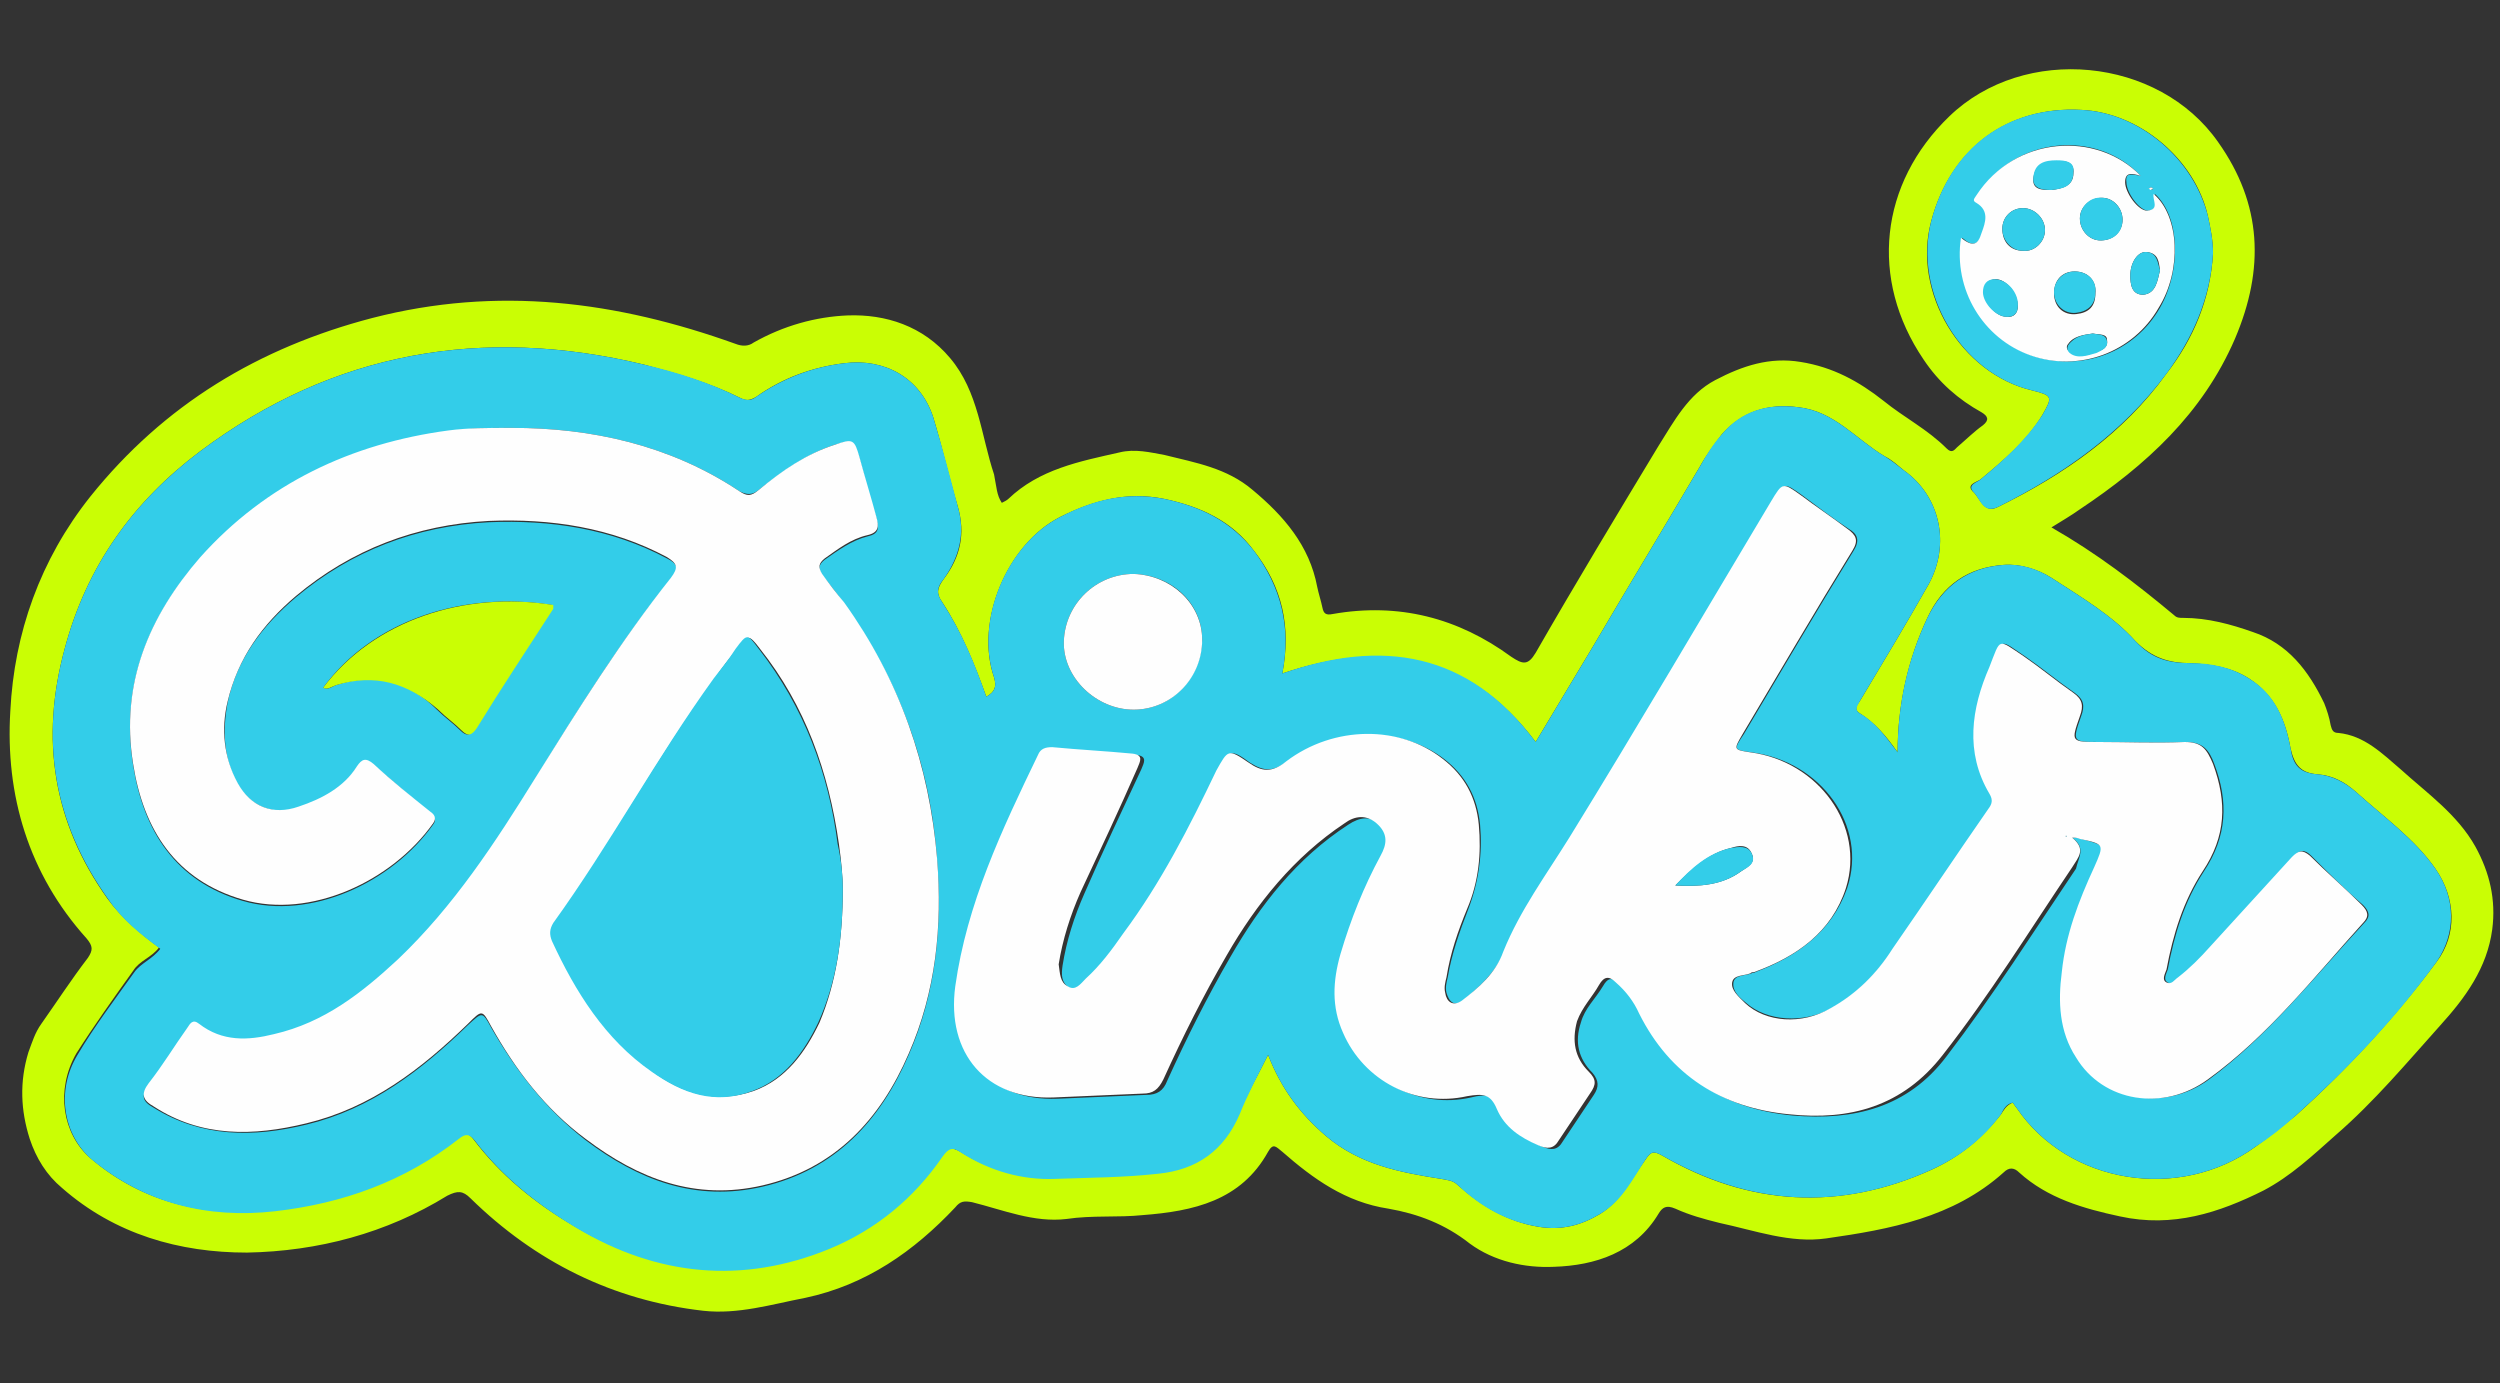
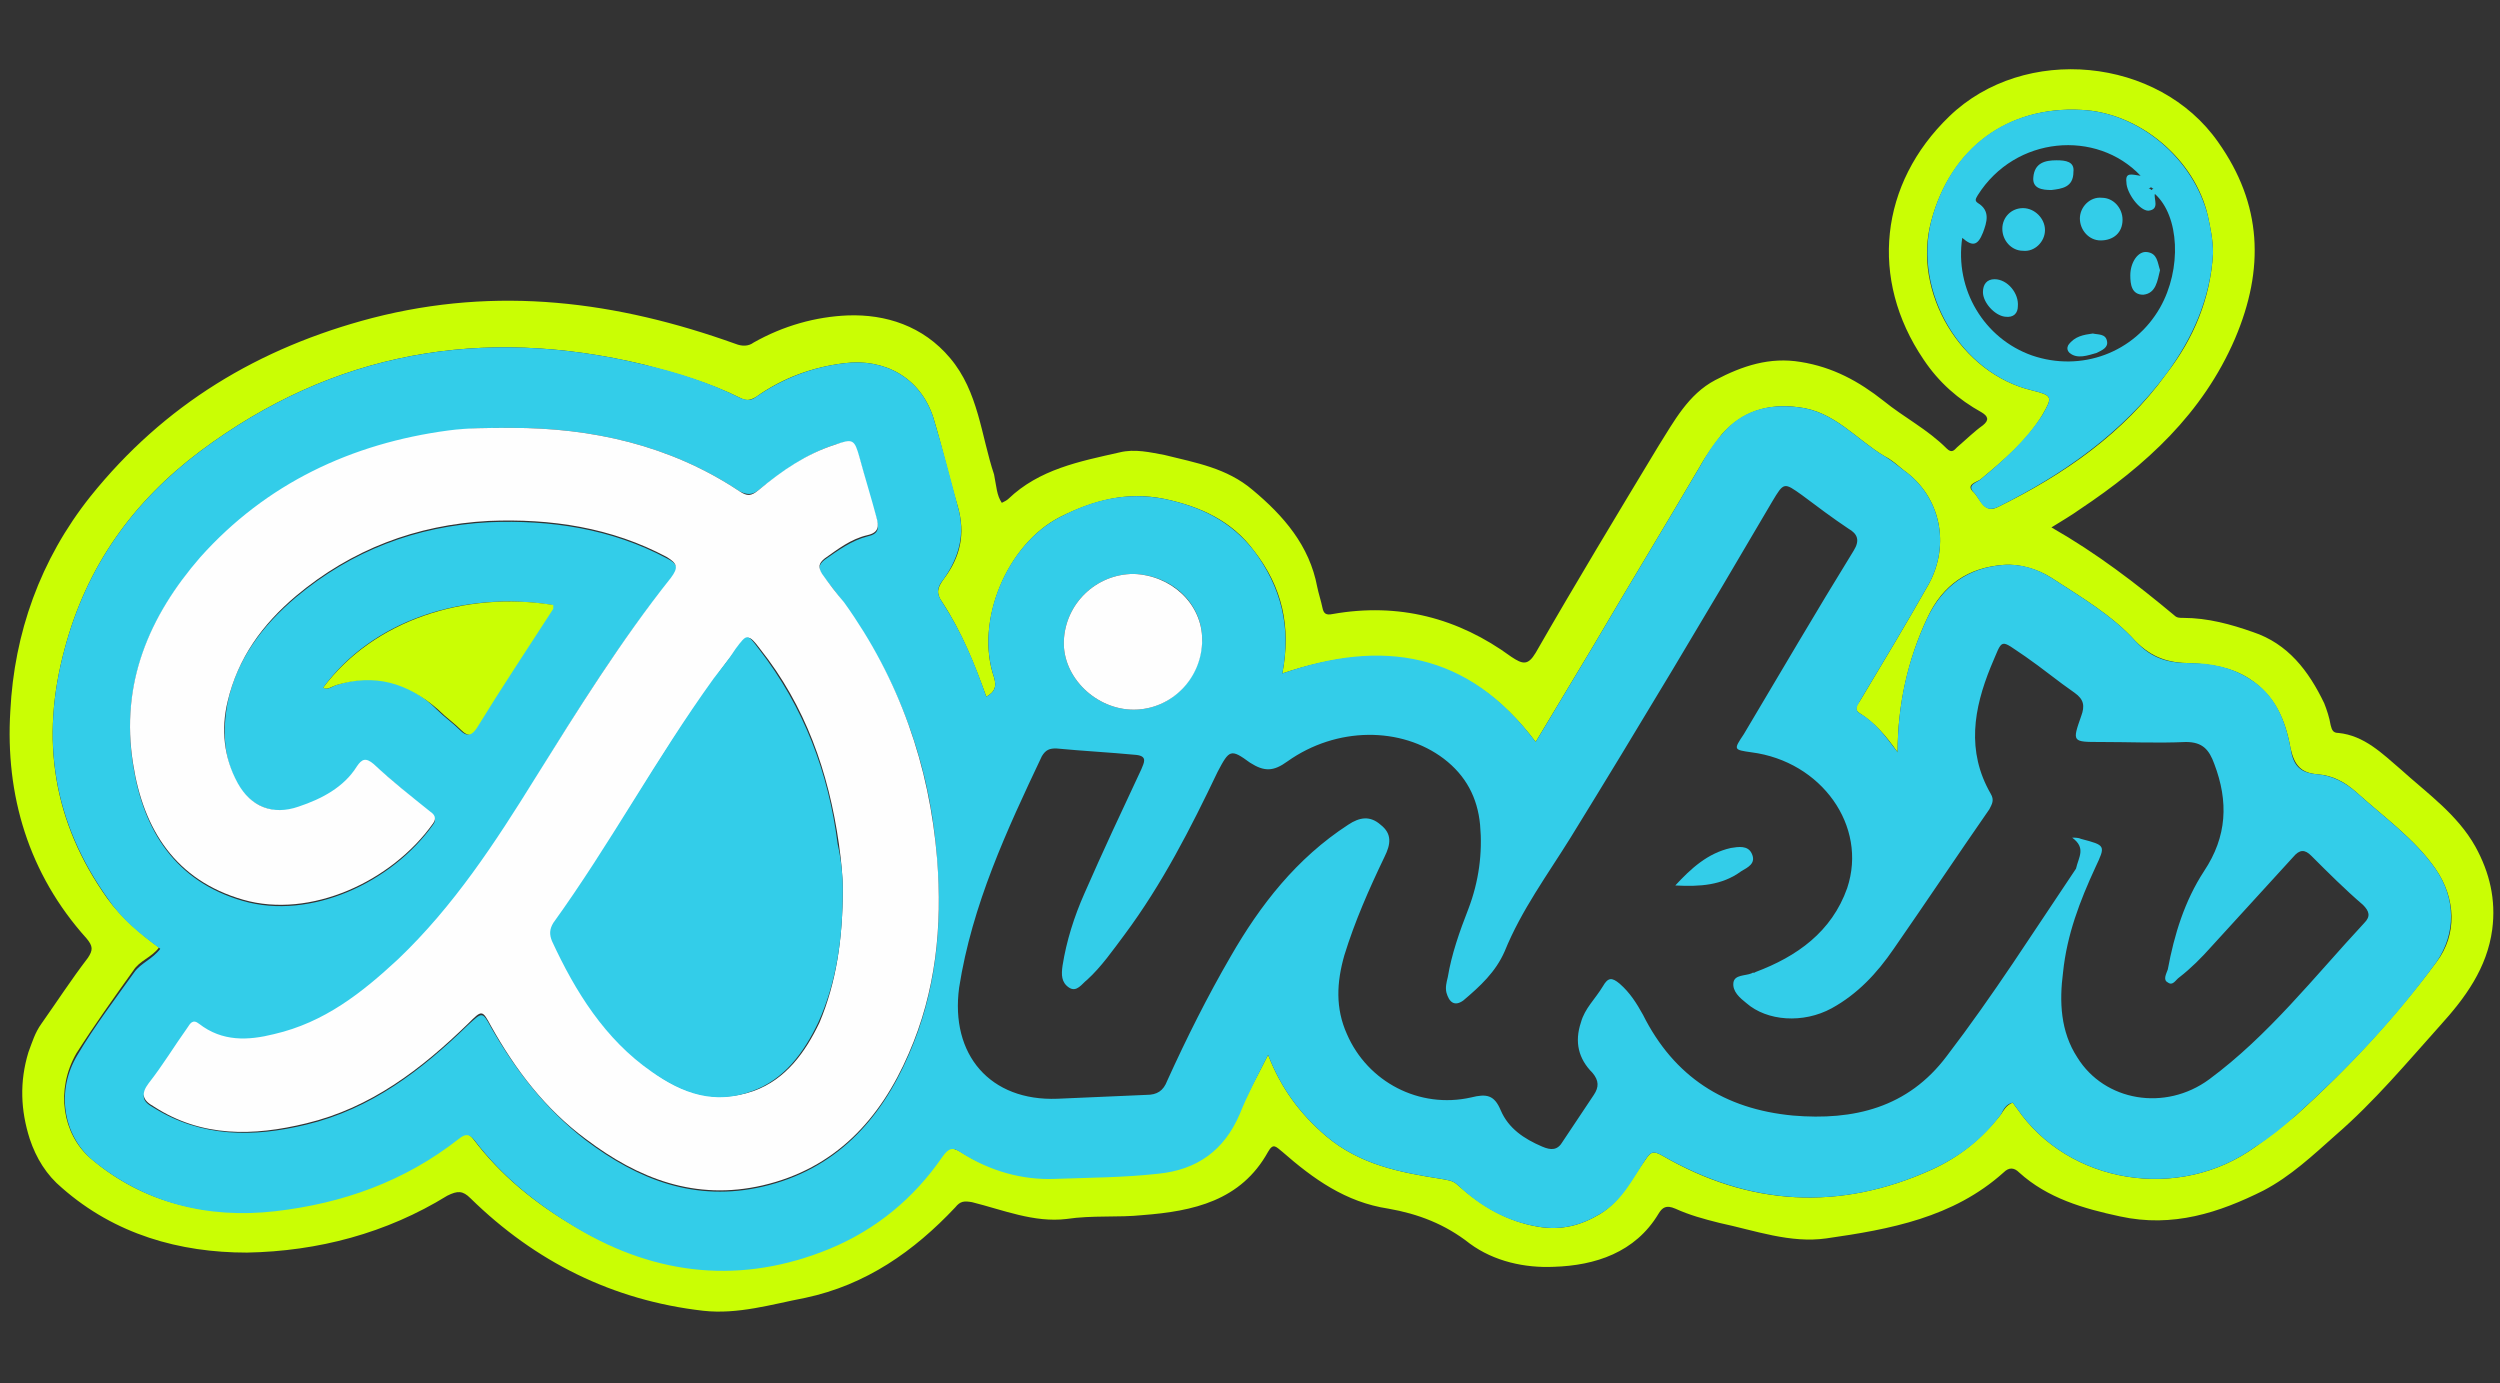
<svg xmlns="http://www.w3.org/2000/svg" xml:space="preserve" style="enable-background:new 0 0 193.4 107;" viewBox="0 0 193.4 107" y="0px" x="0px" id="Layer_1" version="1.1">
  <rect x="0" y="0" width="193.4" height="107" fill="#333333" stroke="none" />
  <style type="text/css">
	.st0{fill:#CAFE04;}
	.st1{fill:#33CDE9;}
	.st2{fill:#FEFEFE;}
</style>
  <g>
    <path d="M77.5,38.9c0.2-0.1,0.4-0.2,0.5-0.3c2.4-2.3,5.5-2.9,8.6-3.6c1.2-0.3,2.4,0,3.5,0.2c2.4,0.6,4.8,1,6.8,2.7   c2.4,2,4.4,4.3,5,7.5c0.1,0.5,0.3,1.1,0.4,1.6c0.1,0.5,0.3,0.6,0.8,0.5c5.1-0.9,9.7,0.3,13.8,3.3c0.9,0.6,1.3,0.7,1.9-0.3   c3.1-5.4,6.3-10.7,9.5-16c1.2-1.9,2.3-4,4.4-5.1c2.1-1.1,4.2-1.8,6.6-1.4c2.5,0.4,4.5,1.5,6.4,3c1.6,1.3,3.4,2.2,4.9,3.7   c0.4,0.4,0.6,0.1,0.8-0.1c0.7-0.6,1.3-1.2,2-1.7c0.5-0.4,0.4-0.7-0.1-1c-1.8-1-3.3-2.3-4.5-4.1c-4.2-6.2-3.4-13.6,2-18.8   c5.8-5.6,16.2-4.6,20.8,2c3.4,4.8,3.6,9.8,1.3,15.2c-2.5,5.8-6.9,9.8-12,13.2c-0.7,0.5-1.4,0.9-2.2,1.4c3.5,2,6.5,4.3,9.5,6.8   c0.2,0.2,0.4,0.2,0.7,0.2c1.9,0,3.7,0.5,5.4,1.1c2.7,0.9,4.3,3,5.5,5.5c0.2,0.5,0.4,1.1,0.5,1.7c0.1,0.4,0.2,0.6,0.6,0.6   c2,0.2,3.4,1.6,4.8,2.8c2.1,1.9,4.4,3.5,5.8,6c1.1,2,1.6,4.1,1.3,6.4c-0.4,3-2.1,5.3-4,7.4c-2.6,2.9-5.1,5.9-8.1,8.5   c-1.8,1.6-3.5,3.2-5.6,4.3c-3.4,1.7-7,2.9-11.1,2c-2.8-0.6-5.6-1.4-7.8-3.4c-0.4-0.4-0.8-0.4-1.2,0c-3.9,3.5-8.8,4.4-13.7,5.1   c-2.8,0.4-5.5-0.6-8.3-1.2c-1.2-0.3-2.3-0.6-3.4-1.1c-0.7-0.3-1-0.1-1.3,0.4c-1.8,3-4.9,4-8.1,4.1c-2.2,0.1-4.6-0.4-6.5-1.8   c-1.9-1.5-4-2.3-6.3-2.7c-3.3-0.5-5.8-2.3-8.2-4.4c-0.5-0.4-0.7-0.7-1.1,0c-2.1,3.8-5.8,4.6-9.7,4.9c-1.9,0.2-3.9,0-5.9,0.3   c-2.5,0.3-4.9-0.7-7.3-1.3c-0.6-0.1-0.9-0.1-1.3,0.4c-3.2,3.4-6.9,6-11.6,7c-2.6,0.5-5.2,1.3-7.9,1c-7-0.8-13-3.8-18-8.7   c-0.6-0.6-1-0.6-1.8-0.2c-4.7,2.9-10,4.3-15.5,4.4c-5.2,0-10.2-1.4-14.3-5c-1.2-1-2-2.3-2.5-3.8c-0.7-2.2-0.8-4.4-0.1-6.7   c0.3-0.8,0.5-1.5,1-2.2c1.2-1.7,2.3-3.4,3.6-5.1c0.4-0.6,0.4-0.9-0.1-1.5c-4.5-5-6.3-11.1-5.9-17.6c0.3-6,2.3-11.7,6.2-16.6   c5.7-7.1,13-11.5,21.8-13.8c9.7-2.5,18.9-1.3,28.1,2c0.5,0.2,1,0.2,1.4-0.1c2.3-1.3,4.8-2,7.3-2.1c2.9-0.1,5.8,0.8,7.9,3.3   c2.2,2.6,2.4,6,3.4,9C77.1,37.7,77.1,38.3,77.5,38.9z M98.1,81.6c1,2.6,2.5,4.6,4.5,6.3c2.6,2.2,5.7,2.8,8.9,3.3   c0.5,0.1,0.9,0.1,1.3,0.5c1.8,1.6,3.8,2.8,6.2,3.2c1.8,0.3,3.3-0.1,4.8-1c1.6-1,2.4-2.7,3.5-4.2c0.4-0.6,0.6-0.7,1.3-0.3   c6.7,3.9,13.7,4.3,20.8,1.1c2.2-1,3.9-2.4,5.4-4.3c0.2-0.3,0.4-0.7,0.9-0.9c0.1,0.1,0.2,0.3,0.3,0.4c4,5.9,12.6,7.3,18.5,3   c1.1-0.8,2.1-1.6,3.1-2.4c4-3.6,7.7-7.6,10.9-11.9c1.6-2.1,1.5-4.9-0.1-7.2c-1.6-2.3-4-4-6.1-5.9c-0.9-0.8-1.8-1.3-3-1.4   c-1.3-0.1-1.8-0.7-2.1-2c-0.4-2.2-1.2-4.1-3.2-5.4c-1.4-0.9-2.9-1.1-4.5-1.2c-1.7,0-3-0.4-4.3-1.7c-1.8-2-4.2-3.4-6.5-4.9   c-1.1-0.7-2.5-1.1-3.7-1c-2.7,0.2-4.7,1.5-5.9,4.1c-1.5,3.2-2.3,6.7-2.3,10.4c-0.9-1.3-1.8-2.3-2.9-3c-0.5-0.3-0.3-0.6,0-1   c1.8-3,3.6-6,5.3-9c1.7-3.1,0.9-6.8-1.9-8.8c-0.5-0.4-0.9-0.8-1.5-1.1c-2.2-1.3-3.9-3.5-6.7-3.8c-2.3-0.3-4.3,0.3-5.9,2.1   c-0.6,0.8-1.2,1.6-1.7,2.5c-2.7,4.6-5.5,9.2-8.2,13.8c-1.5,2.5-3,5-4.5,7.5c-5.2-6.9-11.9-7.9-19.6-5.3c0.7-3.6,0-6.7-2.2-9.5   c-1.7-2.3-4.1-3.4-6.9-4c-2.9-0.6-5.5,0.1-8.1,1.4c-4.1,2.1-6.6,8.1-5.1,12.4c0.2,0.7,0.1,1.1-0.6,1.5c-0.9-2.5-1.9-5-3.4-7.3   c-0.5-0.7-0.4-1.1,0.1-1.8c1.3-1.7,1.7-3.5,1.1-5.6c-0.7-2.3-1.2-4.6-1.9-6.9c-1-3.1-3.8-4.6-6.9-4.2c-2.4,0.3-4.7,1.1-6.8,2.6   C58,31,57.7,31,57.3,30.8c-2.4-1.2-4.9-1.9-7.5-2.6c-12.5-3-24-1-34.3,6.7C10.3,38.8,6.7,43.8,5,50.2c-1.9,7-0.9,13.4,3.3,19.3   c1.1,1.5,2.5,2.7,4,3.8c-0.6,0.8-1.5,1-2,1.8c-1.5,2.1-3,4.2-4.4,6.4c-1.6,2.8-1.1,6.2,1.1,8.1c4.1,3.5,9,4.6,14.2,4   c5.2-0.6,10-2.3,14.2-5.6c0.5-0.4,0.8-0.4,1.2,0.1c2.1,2.8,4.8,5,7.9,6.8c6.3,3.7,12.8,4.4,19.6,1.6c3.6-1.5,6.5-3.9,8.7-7.1   c0.5-0.6,0.8-0.7,1.5-0.3c2.2,1.4,4.7,2,7.2,2c2.7-0.1,5.3-0.1,8-0.4c3-0.3,5.1-1.7,6.3-4.6C96.5,84.6,97.3,83.2,98.1,81.6z    M171.2,19.6c0-1-0.2-2-0.4-2.9c-1-4.4-5.3-8-9.8-8.2c-5.7-0.3-10.1,3-11.6,8.6c-1.5,5.5,2.3,11.8,7.8,13.1   c1.6,0.4,1.6,0.5,0.8,1.9c-1.2,2-3,3.5-4.8,5c-0.3,0.2-1.2,0.4-0.5,1c0.5,0.5,0.8,1.7,1.9,1.1c5.1-2.5,9.7-5.7,13-10.3   C169.7,26.2,171,23.1,171.2,19.6z" class="st0" />
    <path d="M98.1,81.6c-0.8,1.6-1.6,3.1-2.2,4.6c-1.2,2.8-3.3,4.3-6.3,4.6c-2.7,0.3-5.3,0.3-8,0.4c-2.5,0.1-5-0.6-7.2-2   c-0.7-0.5-1-0.4-1.5,0.3c-2.2,3.2-5.1,5.6-8.7,7.1c-6.8,2.8-13.4,2.1-19.6-1.6c-3-1.8-5.7-3.9-7.9-6.8c-0.4-0.5-0.7-0.5-1.2-0.1   c-4.2,3.3-9,5-14.2,5.6c-5.2,0.6-10.1-0.6-14.2-4c-2.2-1.9-2.8-5.3-1.1-8.1c1.3-2.2,2.9-4.3,4.4-6.4c0.5-0.7,1.4-1,2-1.8   c-1.5-1.1-2.9-2.2-4-3.8C4.1,63.6,3.1,57.2,5,50.2c1.7-6.4,5.3-11.4,10.5-15.3c10.3-7.7,21.8-9.7,34.3-6.7c2.6,0.6,5.1,1.4,7.5,2.6   c0.5,0.2,0.8,0.2,1.2-0.1c2-1.4,4.3-2.3,6.8-2.6c3.1-0.4,5.9,1.1,6.9,4.2c0.7,2.3,1.3,4.6,1.9,6.9c0.6,2.1,0.1,3.9-1.1,5.6   c-0.5,0.6-0.6,1.1-0.1,1.8c1.5,2.3,2.5,4.7,3.4,7.3c0.7-0.4,0.8-0.8,0.6-1.5c-1.5-4.4,1-10.3,5.1-12.4c2.5-1.3,5.1-2,8.1-1.4   c2.8,0.6,5.1,1.7,6.9,4c2.1,2.8,2.9,5.9,2.2,9.5c7.7-2.7,14.4-1.7,19.6,5.3c1.5-2.5,3-5,4.5-7.5c2.7-4.6,5.5-9.2,8.2-13.8   c0.5-0.9,1-1.7,1.7-2.5c1.5-1.8,3.5-2.4,5.9-2.1c2.8,0.3,4.5,2.5,6.7,3.8c0.5,0.3,1,0.7,1.5,1.1c2.8,2,3.6,5.7,1.9,8.8   c-1.7,3-3.5,6-5.3,9c-0.2,0.4-0.5,0.7,0,1c1.2,0.7,2,1.8,2.9,3c0-3.8,0.8-7.2,2.3-10.4c1.2-2.5,3.2-3.9,5.9-4.1   c1.3-0.1,2.6,0.3,3.7,1c2.3,1.5,4.7,2.9,6.5,4.9c1.3,1.4,2.6,1.7,4.3,1.7c1.5,0,3.1,0.3,4.5,1.2c2,1.2,2.8,3.2,3.2,5.4   c0.2,1.3,0.7,1.9,2.1,2c1.1,0.1,2.1,0.6,3,1.4c2.1,1.9,4.5,3.6,6.1,5.9c1.6,2.3,1.6,5,0.1,7.2c-3.2,4.4-6.9,8.3-10.9,11.9   c-1,0.9-2,1.7-3.1,2.4c-5.9,4.3-14.5,2.9-18.5-3c-0.1-0.1-0.2-0.3-0.3-0.4c-0.5,0.1-0.7,0.5-0.9,0.9c-1.4,1.9-3.2,3.3-5.4,4.3   c-7.1,3.2-14,2.8-20.8-1.1c-0.7-0.4-0.9-0.3-1.3,0.3c-1,1.5-1.8,3.2-3.5,4.2c-1.5,0.9-3,1.3-4.8,1c-2.4-0.4-4.4-1.5-6.2-3.2   c-0.4-0.4-0.8-0.4-1.3-0.5c-3.2-0.5-6.3-1.1-8.9-3.3C100.6,86.2,99.1,84.2,98.1,81.6z M160.3,64.8c0.2,0,0.5,0,0.7,0.1   c1.9,0.5,1.9,0.5,1.1,2.2c-1.2,2.6-2.2,5.2-2.5,8.1c-0.3,2.3-0.2,4.6,1.1,6.6c2.1,3.4,6.8,4.2,10.2,1.7c4.6-3.4,8.1-7.9,12-12.1   c0.5-0.5,0.4-0.9-0.1-1.4c-1.4-1.2-2.7-2.5-4-3.8c-0.5-0.5-0.9-0.5-1.4,0.1c-2.1,2.3-4.2,4.6-6.3,6.9c-0.8,0.9-1.6,1.7-2.5,2.4   c-0.3,0.2-0.5,0.7-0.9,0.4c-0.4-0.2-0.1-0.7,0-1c0.5-2.7,1.3-5.3,2.8-7.6c1.8-2.7,1.9-5.4,0.8-8.3c-0.4-1.1-0.9-1.7-2.2-1.7   c-2.2,0.1-4.4,0-6.6,0c-2.2,0-2.2,0-1.5-2c0.3-0.8,0.2-1.3-0.5-1.8c-1.3-0.9-2.5-1.9-3.8-2.8c-2.1-1.4-1.7-1.5-2.7,0.8   c-1.3,3.2-1.9,6.5,0,9.8c0.3,0.5,0.1,0.8-0.1,1.2c-2.5,3.6-4.9,7.2-7.4,10.8c-1.3,1.9-2.8,3.5-4.8,4.6c-2.2,1.2-5,1-6.6-0.4   c-0.5-0.4-1.1-0.9-1-1.6c0.1-0.6,0.9-0.5,1.4-0.7c0.1-0.1,0.2,0,0.3-0.1c3.2-1.2,5.9-3.1,7.1-6.5c1.6-4.8-2-9.8-7.4-10.5   c-1.4-0.2-1.4-0.2-0.6-1.4c2.8-4.7,5.6-9.5,8.5-14.2c0.5-0.8,0.3-1.3-0.4-1.7c-1.2-0.8-2.4-1.7-3.6-2.6c-1.4-1-1.4-1-2.3,0.5   c-5.1,8.7-10.3,17.4-15.6,26c-1.8,2.9-3.8,5.6-5.1,8.8c-0.7,1.6-1.9,2.7-3.2,3.8c-0.7,0.5-1.1,0.1-1.3-0.6c-0.1-0.4,0-0.8,0.1-1.2   c0.3-1.8,0.9-3.5,1.6-5.3c0.8-2.1,1.1-4.3,0.9-6.5c-0.2-2.1-1.1-3.8-2.8-5.1c-3.3-2.5-8.3-2.5-12.1,0.2c-1.1,0.8-1.8,0.8-2.9,0.1   c-1.5-1.1-1.6-1-2.5,0.7c-2.1,4.4-4.3,8.7-7.2,12.6c-0.9,1.2-1.8,2.5-2.9,3.5c-0.4,0.3-0.8,1-1.4,0.6c-0.6-0.4-0.6-1-0.5-1.7   c0.3-1.9,0.9-3.8,1.7-5.6c1.4-3.2,2.9-6.4,4.4-9.6c0.2-0.5,0.5-1-0.4-1.1c-2.1-0.2-4.1-0.3-6.2-0.5c-0.5,0-0.8,0.1-1.1,0.6   c-2.7,5.7-5.4,11.5-6.4,17.9c-0.7,5.2,2.4,8.8,7.6,8.6c2.3-0.1,4.6-0.2,6.9-0.3c0.8,0,1.3-0.3,1.6-1.1c1.5-3.3,3.1-6.5,4.9-9.6   c2.3-4,5.1-7.6,9.1-10.2c0.9-0.6,1.7-0.7,2.5,0c0.9,0.7,0.8,1.5,0.3,2.5c-1.2,2.5-2.3,5-3.1,7.6c-0.6,2.1-0.7,4.1,0.2,6.1   c1.6,3.7,5.6,5.8,9.6,4.9c1.2-0.3,1.8-0.2,2.3,1c0.6,1.4,1.8,2.2,3.2,2.8c0.7,0.3,1.2,0.3,1.6-0.4c0.8-1.2,1.6-2.4,2.4-3.6   c0.4-0.6,0.4-1.1-0.1-1.7c-1.1-1.1-1.4-2.4-0.9-3.9c0.3-1.1,1.1-1.8,1.7-2.8c0.4-0.7,0.7-0.7,1.3-0.2c0.8,0.7,1.3,1.5,1.8,2.4   c2.4,4.8,6.3,7.3,11.6,7.8c4.7,0.4,8.9-0.6,11.9-4.6c3.6-4.7,6.7-9.6,10-14.5C160.8,66.3,161.4,65.6,160.3,64.8z M39.6,33.1   c-1.8,0-3.4,0-4.9,0.3c-7.5,1.1-14.1,4.1-19.2,9.8c-4,4.5-6.2,9.8-5.2,16c0.8,5.1,3.3,9,8.5,10.5c5.2,1.5,11.5-1.4,14.7-5.9   c0.3-0.4,0.1-0.6-0.2-0.9c-1.5-1.2-2.9-2.5-4.4-3.7c-0.6-0.5-0.9-0.4-1.3,0.2c-1.1,1.6-2.7,2.6-4.5,3.1c-1.9,0.6-3.7-0.1-4.7-1.8   c-1.1-2-1.2-4.1-0.8-6.3c0.7-3.4,2.7-6,5.3-8.2c4.3-3.6,9.3-5.5,14.9-5.8c4.8-0.2,9.5,0.5,13.8,2.8c0.8,0.4,1,0.8,0.3,1.6   c-3.9,4.8-7.2,10.1-10.5,15.5c-3.1,5-6.3,10-10.6,14c-2.8,2.6-5.7,5-9.6,5.8c-2,0.5-4,0.6-5.8-0.8c-0.5-0.4-0.7,0-0.9,0.3   c-1,1.5-1.9,2.9-3,4.3c-0.6,0.9-0.5,1.3,0.4,1.8C15.6,88,19.6,88,23.7,87c5-1.2,8.9-4.2,12.5-7.7c1.1-1,1.1-1.1,1.8,0.2   c1.9,3.3,4.2,6.3,7.3,8.7c4.1,3.1,8.5,4.8,13.7,3.6c5.6-1.3,9.1-5.1,11.3-10.2c2.1-4.8,2.6-9.8,2.2-15c-0.5-7.3-2.9-13.9-7.2-19.9   c-0.5-0.7-1.1-1.5-1.7-2.2c-0.3-0.5-0.3-0.8,0.2-1.2c1-0.7,2.1-1.5,3.3-1.8c0.9-0.2,0.9-0.6,0.7-1.4c-0.5-1.5-0.9-3.1-1.3-4.6   C66,34,66,34,64.6,34.4c-2.2,0.7-4.1,2.1-5.9,3.5c-0.5,0.4-0.9,0.4-1.5,0.1C51.8,34.4,45.7,33.1,39.6,33.1z M25,53.2   c0.4,0.2,0.7-0.1,1-0.2c3-1,5.6-0.3,7.8,1.9c0.6,0.6,1.2,1,1.8,1.6c0.5,0.5,0.8,0.4,1.2-0.2c1.9-3.1,3.9-6.1,5.9-9.2   c0.1-0.1,0-0.2,0-0.3C35.8,45.7,28.8,48,25,53.2z M93,49.5c0-2.8-2.3-5-5.3-5.1c-2.9,0-5.3,2.3-5.4,5.2c-0.1,2.8,2.5,5.3,5.4,5.3   C90.6,54.9,92.9,52.5,93,49.5z" class="st1" />
    <path d="M171.2,19.6c-0.2,3.5-1.6,6.6-3.6,9.3c-3.4,4.6-8,7.8-13,10.3c-1.2,0.6-1.4-0.6-1.9-1.1   c-0.6-0.6,0.3-0.8,0.5-1c1.8-1.5,3.5-3,4.8-5c0.8-1.4,0.8-1.5-0.8-1.9c-5.5-1.3-9.2-7.6-7.8-13.1c1.5-5.7,5.9-8.9,11.6-8.6   c4.5,0.2,8.7,3.8,9.8,8.2C171,17.6,171.2,18.6,171.2,19.6z M165.6,13.6c-3.4-3.6-9.7-3.1-12.6,1.5c-0.1,0.2-0.3,0.4,0,0.6   c1,0.6,0.7,1.5,0.4,2.3c-0.4,1-0.8,1.1-1.6,0.4c-0.6,4,1.7,7.8,5.4,9.1c3.8,1.3,7.9-0.2,9.9-3.7c1.7-3,1.5-7.1-0.4-8.8   c-0.1,0.4,0.4,1.2-0.5,1.3c-0.7,0-1.7-1.4-1.7-2.2C164.4,13.3,164.9,13.5,165.6,13.6z M166.4,14.7c0.1,0,0.1-0.1,0.2-0.1   c-0.1,0-0.1-0.1-0.2-0.1c-0.1,0-0.1,0.1-0.2,0.1C166.3,14.6,166.4,14.6,166.4,14.7z" class="st1" />
-     <path d="M160.3,64.8c1.1,0.9,0.5,1.5,0,2.3c-3.3,4.9-6.4,9.9-10,14.5c-3.1,4-7.2,5.1-11.9,4.6c-5.2-0.5-9.2-3-11.6-7.8   c-0.4-0.9-1-1.7-1.8-2.4c-0.5-0.5-0.9-0.5-1.3,0.2c-0.5,0.9-1.3,1.7-1.7,2.8c-0.4,1.5-0.2,2.8,0.9,3.9c0.6,0.6,0.6,1,0.1,1.7   c-0.8,1.2-1.6,2.4-2.4,3.6c-0.4,0.7-0.9,0.7-1.6,0.4c-1.4-0.6-2.6-1.4-3.2-2.8c-0.5-1.2-1.1-1.2-2.3-1c-4,0.9-8-1.2-9.6-4.9   c-0.9-2-0.8-4-0.2-6.1c0.8-2.7,1.8-5.2,3.1-7.6c0.5-0.9,0.6-1.7-0.3-2.5c-0.8-0.7-1.7-0.6-2.5,0c-3.9,2.6-6.8,6.2-9.1,10.2   c-1.8,3.1-3.4,6.3-4.9,9.6c-0.4,0.8-0.8,1.1-1.6,1.1c-2.3,0.1-4.6,0.2-6.9,0.3c-5.2,0.2-8.3-3.4-7.6-8.6c0.9-6.4,3.6-12.1,6.4-17.9   c0.2-0.5,0.6-0.6,1.1-0.6c2.1,0.2,4.1,0.3,6.2,0.5c0.9,0.1,0.6,0.6,0.4,1.1c-1.4,3.2-2.9,6.4-4.4,9.6c-0.8,1.8-1.4,3.7-1.7,5.6   C82,75.3,82,76,82.6,76.3c0.6,0.4,1-0.2,1.4-0.6c1.1-1,2-2.2,2.9-3.5c2.9-3.9,5.1-8.2,7.2-12.6C95,58,95,57.9,96.6,59   c1,0.7,1.8,0.8,2.9-0.1c3.7-2.8,8.8-2.8,12.1-0.2c1.7,1.3,2.6,3,2.8,5.1c0.2,2.2,0,4.4-0.9,6.5c-0.7,1.7-1.3,3.4-1.6,5.3   c-0.1,0.4-0.2,0.8-0.1,1.2c0.1,0.7,0.6,1.1,1.3,0.6c1.3-1,2.6-2.1,3.2-3.8c1.3-3.2,3.3-5.9,5.1-8.8c5.3-8.6,10.4-17.3,15.6-26   c0.9-1.5,0.9-1.5,2.3-0.5c1.2,0.9,2.4,1.7,3.6,2.6c0.7,0.5,0.9,0.9,0.4,1.7c-2.9,4.7-5.7,9.5-8.5,14.2c-0.7,1.2-0.7,1.2,0.6,1.4   c5.3,0.7,8.9,5.7,7.4,10.5c-1.1,3.4-3.8,5.3-7.1,6.5c-0.1,0-0.2,0-0.3,0.1c-0.5,0.2-1.3,0.1-1.4,0.7c-0.1,0.6,0.5,1.1,1,1.6   c1.6,1.5,4.4,1.7,6.6,0.4c2-1.1,3.6-2.7,4.8-4.6c2.5-3.6,4.9-7.2,7.4-10.8c0.3-0.4,0.4-0.7,0.1-1.2c-1.9-3.2-1.4-6.6,0-9.8   c0.9-2.3,0.6-2.2,2.7-0.8c1.3,0.9,2.5,1.9,3.8,2.8c0.7,0.5,0.8,1,0.5,1.8c-0.7,2-0.7,2,1.5,2c2.2,0,4.4,0.1,6.6,0   c1.3,0,1.7,0.5,2.2,1.7c1.1,3,1,5.6-0.8,8.3c-1.5,2.3-2.3,4.9-2.8,7.6c-0.1,0.3-0.4,0.8,0,1c0.4,0.2,0.6-0.2,0.9-0.4   c0.9-0.7,1.7-1.5,2.5-2.4c2.1-2.3,4.2-4.6,6.3-6.9c0.5-0.5,0.8-0.6,1.4-0.1c1.3,1.3,2.7,2.5,4,3.8c0.5,0.5,0.6,0.9,0.1,1.4   c-3.8,4.2-7.3,8.7-12,12.1c-3.4,2.5-8.1,1.8-10.2-1.7c-1.3-2-1.4-4.3-1.1-6.6c0.3-2.9,1.3-5.5,2.5-8.1c0.8-1.8,0.8-1.8-1.1-2.2   C160.7,64.8,160.5,64.8,160.3,64.8z M129.6,68.5c1.8,0.1,3.6,0,5.1-1.1c0.4-0.3,1.2-0.6,0.8-1.4c-0.3-0.7-1-0.6-1.6-0.4   C132.2,66,130.9,67.2,129.6,68.5z M159.9,64.7C159.9,64.7,159.9,64.6,159.9,64.7c-0.1-0.1-0.1,0-0.1,0   C159.8,64.7,159.8,64.7,159.9,64.7C159.9,64.7,159.9,64.7,159.9,64.7z" class="st2" />
    <path d="M39.6,33.1c6.1,0,12.2,1.3,17.6,4.9c0.6,0.4,0.9,0.4,1.5-0.1c1.8-1.5,3.7-2.8,5.9-3.5c1.4-0.5,1.5-0.4,1.9,1   c0.4,1.5,0.9,3.1,1.3,4.6c0.2,0.7,0.2,1.2-0.7,1.4c-1.3,0.3-2.3,1.1-3.3,1.8c-0.5,0.4-0.5,0.7-0.2,1.2c0.5,0.7,1.1,1.5,1.7,2.2   c4.3,6,6.6,12.6,7.2,19.9c0.4,5.2-0.1,10.2-2.2,15c-2.2,5.1-5.7,8.9-11.3,10.2c-5.2,1.2-9.6-0.5-13.7-3.6c-3.1-2.3-5.4-5.3-7.3-8.7   c-0.7-1.3-0.7-1.3-1.8-0.2c-3.6,3.5-7.5,6.5-12.5,7.7c-4.1,1-8.1,1.1-11.8-1.3c-0.9-0.5-1-1-0.4-1.8c1.1-1.4,2-2.9,3-4.3   c0.2-0.3,0.4-0.7,0.9-0.3c1.8,1.4,3.8,1.3,5.8,0.8c3.9-0.9,6.8-3.2,9.6-5.8c4.3-4.1,7.5-9,10.6-14c3.3-5.3,6.6-10.6,10.5-15.5   c0.6-0.8,0.5-1.1-0.3-1.6c-4.3-2.3-9-3-13.8-2.8c-5.6,0.3-10.6,2.2-14.9,5.8c-2.6,2.2-4.5,4.8-5.3,8.2c-0.5,2.1-0.3,4.3,0.8,6.3   c1,1.8,2.7,2.5,4.7,1.8c1.8-0.6,3.5-1.5,4.5-3.1c0.4-0.6,0.7-0.7,1.3-0.2c1.4,1.3,2.9,2.5,4.4,3.7c0.3,0.2,0.5,0.5,0.2,0.9   c-3.2,4.5-9.5,7.4-14.7,5.9c-5.2-1.5-7.7-5.4-8.5-10.5c-1-6.2,1.2-11.4,5.2-16c5.1-5.7,11.7-8.8,19.2-9.8   C36.2,33.1,37.7,33.1,39.6,33.1z M65.2,68.7c0-0.7-0.1-2-0.3-3.4c-0.8-5.6-2.6-10.7-6.1-15.1c-0.9-1.2-1-1.1-1.8,0   c-0.6,0.8-1.2,1.5-1.7,2.3c-4.5,6.1-8,12.8-12.4,18.9c-0.3,0.4-0.3,0.9-0.1,1.4c1.8,3.9,4.1,7.5,7.7,10.1c2.3,1.7,4.9,2.5,7.8,1.5   c2.5-0.9,4-3,5.1-5.3C64.7,76,65.2,72.6,65.2,68.7z" class="st2" />
    <path d="M25,53.2c3.9-5.2,10.9-7.5,17.8-6.4c0,0.1,0,0.2,0,0.3c-2,3.1-4,6.1-5.9,9.2c-0.4,0.6-0.7,0.7-1.2,0.2   c-0.6-0.6-1.2-1-1.8-1.6C31.5,52.8,29,52.1,26,53C25.7,53.1,25.3,53.4,25,53.2z" class="st0" />
    <path d="M93,49.5c0,3-2.4,5.4-5.3,5.4c-2.9,0-5.5-2.5-5.4-5.3c0.1-2.9,2.5-5.2,5.4-5.2C90.6,44.5,93,46.7,93,49.5z" class="st2" />
-     <path d="M165.6,13.6c-0.7-0.2-1.2-0.3-1.2,0.5c0,0.8,1,2.2,1.7,2.2c1-0.1,0.4-0.8,0.5-1.3c2,1.7,2.2,5.9,0.4,8.8   c-2,3.5-6.2,5-9.9,3.7c-3.7-1.3-6-5.1-5.4-9.1c0.9,0.7,1.3,0.6,1.6-0.4c0.3-0.8,0.6-1.7-0.4-2.3c-0.4-0.2-0.1-0.4,0-0.6   C155.9,10.5,162.2,10.1,165.6,13.6z M158.2,17.8c0-0.9-0.8-1.7-1.7-1.7c-0.9,0-1.6,0.7-1.6,1.6c0,1,0.6,1.7,1.6,1.7   C157.4,19.5,158.2,18.7,158.2,17.8z M164.2,17c0-0.9-0.7-1.7-1.6-1.7c-0.9,0-1.7,0.7-1.7,1.6c0,0.9,0.7,1.7,1.6,1.7   C163.5,18.6,164.2,17.9,164.2,17z M160.5,21c-1,0-1.6,0.7-1.6,1.7c0,1,0.7,1.7,1.7,1.6c1-0.1,1.5-0.6,1.5-1.6   C162.2,21.7,161.5,21,160.5,21z M167.1,20.9c-0.1-0.6-0.1-1.3-1-1.4c-0.7-0.1-1.3,0.8-1.3,1.8c0,0.7,0.1,1.5,1,1.5   C166.8,22.7,166.9,21.7,167.1,20.9z M156.1,23.7c0-1-0.9-2.1-1.7-2.1c-0.6,0-0.9,0.4-0.9,1c0,0.8,0.9,1.9,1.7,1.9   C155.8,24.6,156.1,24.2,156.1,23.7z M158.7,14.7c0.8-0.1,1.7-0.3,1.7-1.3c0.1-0.9-0.7-1-1.3-0.9c-0.9,0-1.7,0.3-1.8,1.3   C157.2,14.7,158,14.7,158.7,14.7z M161.9,25.8c-0.7,0.1-1.5,0.2-1.9,0.8c-0.2,0.2-0.1,0.5,0.1,0.6c0.7,0.5,1.4,0.3,2.1,0   c0.4-0.1,0.9-0.3,0.8-0.9C163,25.8,162.4,25.9,161.9,25.8z" class="st2" />
-     <path d="M166.4,14.7c-0.1,0-0.1-0.1-0.2-0.1c0.1,0,0.1-0.1,0.2-0.1c0.1,0,0.1,0.1,0.2,0.1   C166.6,14.6,166.5,14.6,166.4,14.7z" class="st2" />
    <path d="M129.6,68.5c1.2-1.3,2.5-2.5,4.3-2.9c0.6-0.1,1.3-0.2,1.6,0.4c0.4,0.8-0.3,1.1-0.8,1.4   C133.2,68.5,131.5,68.6,129.6,68.5z" class="st1" />
-     <path d="M159.9,64.7C159.9,64.7,159.9,64.7,159.9,64.7c-0.1,0-0.1,0-0.1,0C159.8,64.7,159.8,64.6,159.9,64.7   C159.9,64.6,159.9,64.7,159.9,64.7z" class="st1" />
    <path d="M65.2,68.7c0,4-0.5,7.3-1.9,10.4c-1.1,2.3-2.6,4.4-5.1,5.3c-2.9,1.1-5.4,0.2-7.8-1.5   c-3.6-2.5-5.9-6.2-7.7-10.1c-0.2-0.5-0.2-0.9,0.1-1.4c4.4-6.1,8-12.8,12.4-18.9c0.6-0.8,1.2-1.5,1.7-2.3c0.9-1.2,0.9-1.2,1.8,0   c3.5,4.5,5.4,9.6,6.1,15.1C65.1,66.6,65.2,67.9,65.2,68.7z" class="st1" />
    <path d="M158.2,17.8c0,0.9-0.8,1.7-1.7,1.6c-0.9,0-1.6-0.8-1.6-1.7c0-0.9,0.7-1.6,1.6-1.6   C157.4,16.1,158.2,16.9,158.2,17.8z" class="st1" />
    <path d="M164.2,17c0,1-0.7,1.6-1.7,1.6c-0.9,0-1.6-0.8-1.6-1.7c0-0.9,0.8-1.7,1.7-1.6C163.5,15.3,164.2,16.1,164.2,17z" class="st1" />
-     <path d="M160.5,21c1,0,1.7,0.7,1.6,1.6c0,1-0.6,1.5-1.5,1.6c-0.9,0.1-1.7-0.6-1.7-1.6C158.9,21.7,159.6,21,160.5,21z" class="st1" />
    <path d="M167.1,20.9c-0.2,0.8-0.3,1.8-1.3,1.9c-0.9,0-1-0.8-1-1.5c0-1,0.6-1.9,1.3-1.8   C166.9,19.6,166.9,20.3,167.1,20.9z" class="st1" />
    <path d="M156.1,23.7c0,0.5-0.3,0.9-1,0.8c-0.8-0.1-1.7-1.1-1.7-1.9c0-0.6,0.3-1,0.9-1   C155.3,21.6,156.2,22.7,156.1,23.7z" class="st1" />
    <path d="M158.7,14.7c-0.7,0-1.5-0.1-1.4-1c0.1-1.1,0.9-1.3,1.8-1.3c0.7,0,1.4,0.1,1.3,0.9   C160.4,14.5,159.5,14.6,158.7,14.7z" class="st1" />
    <path d="M161.9,25.8c0.4,0.1,1,0,1.1,0.6c0.1,0.5-0.4,0.7-0.8,0.9c-0.7,0.2-1.5,0.5-2.1,0c-0.2-0.2-0.2-0.4-0.1-0.6   C160.5,26,161.2,25.9,161.9,25.8z" class="st1" />
  </g>
</svg>